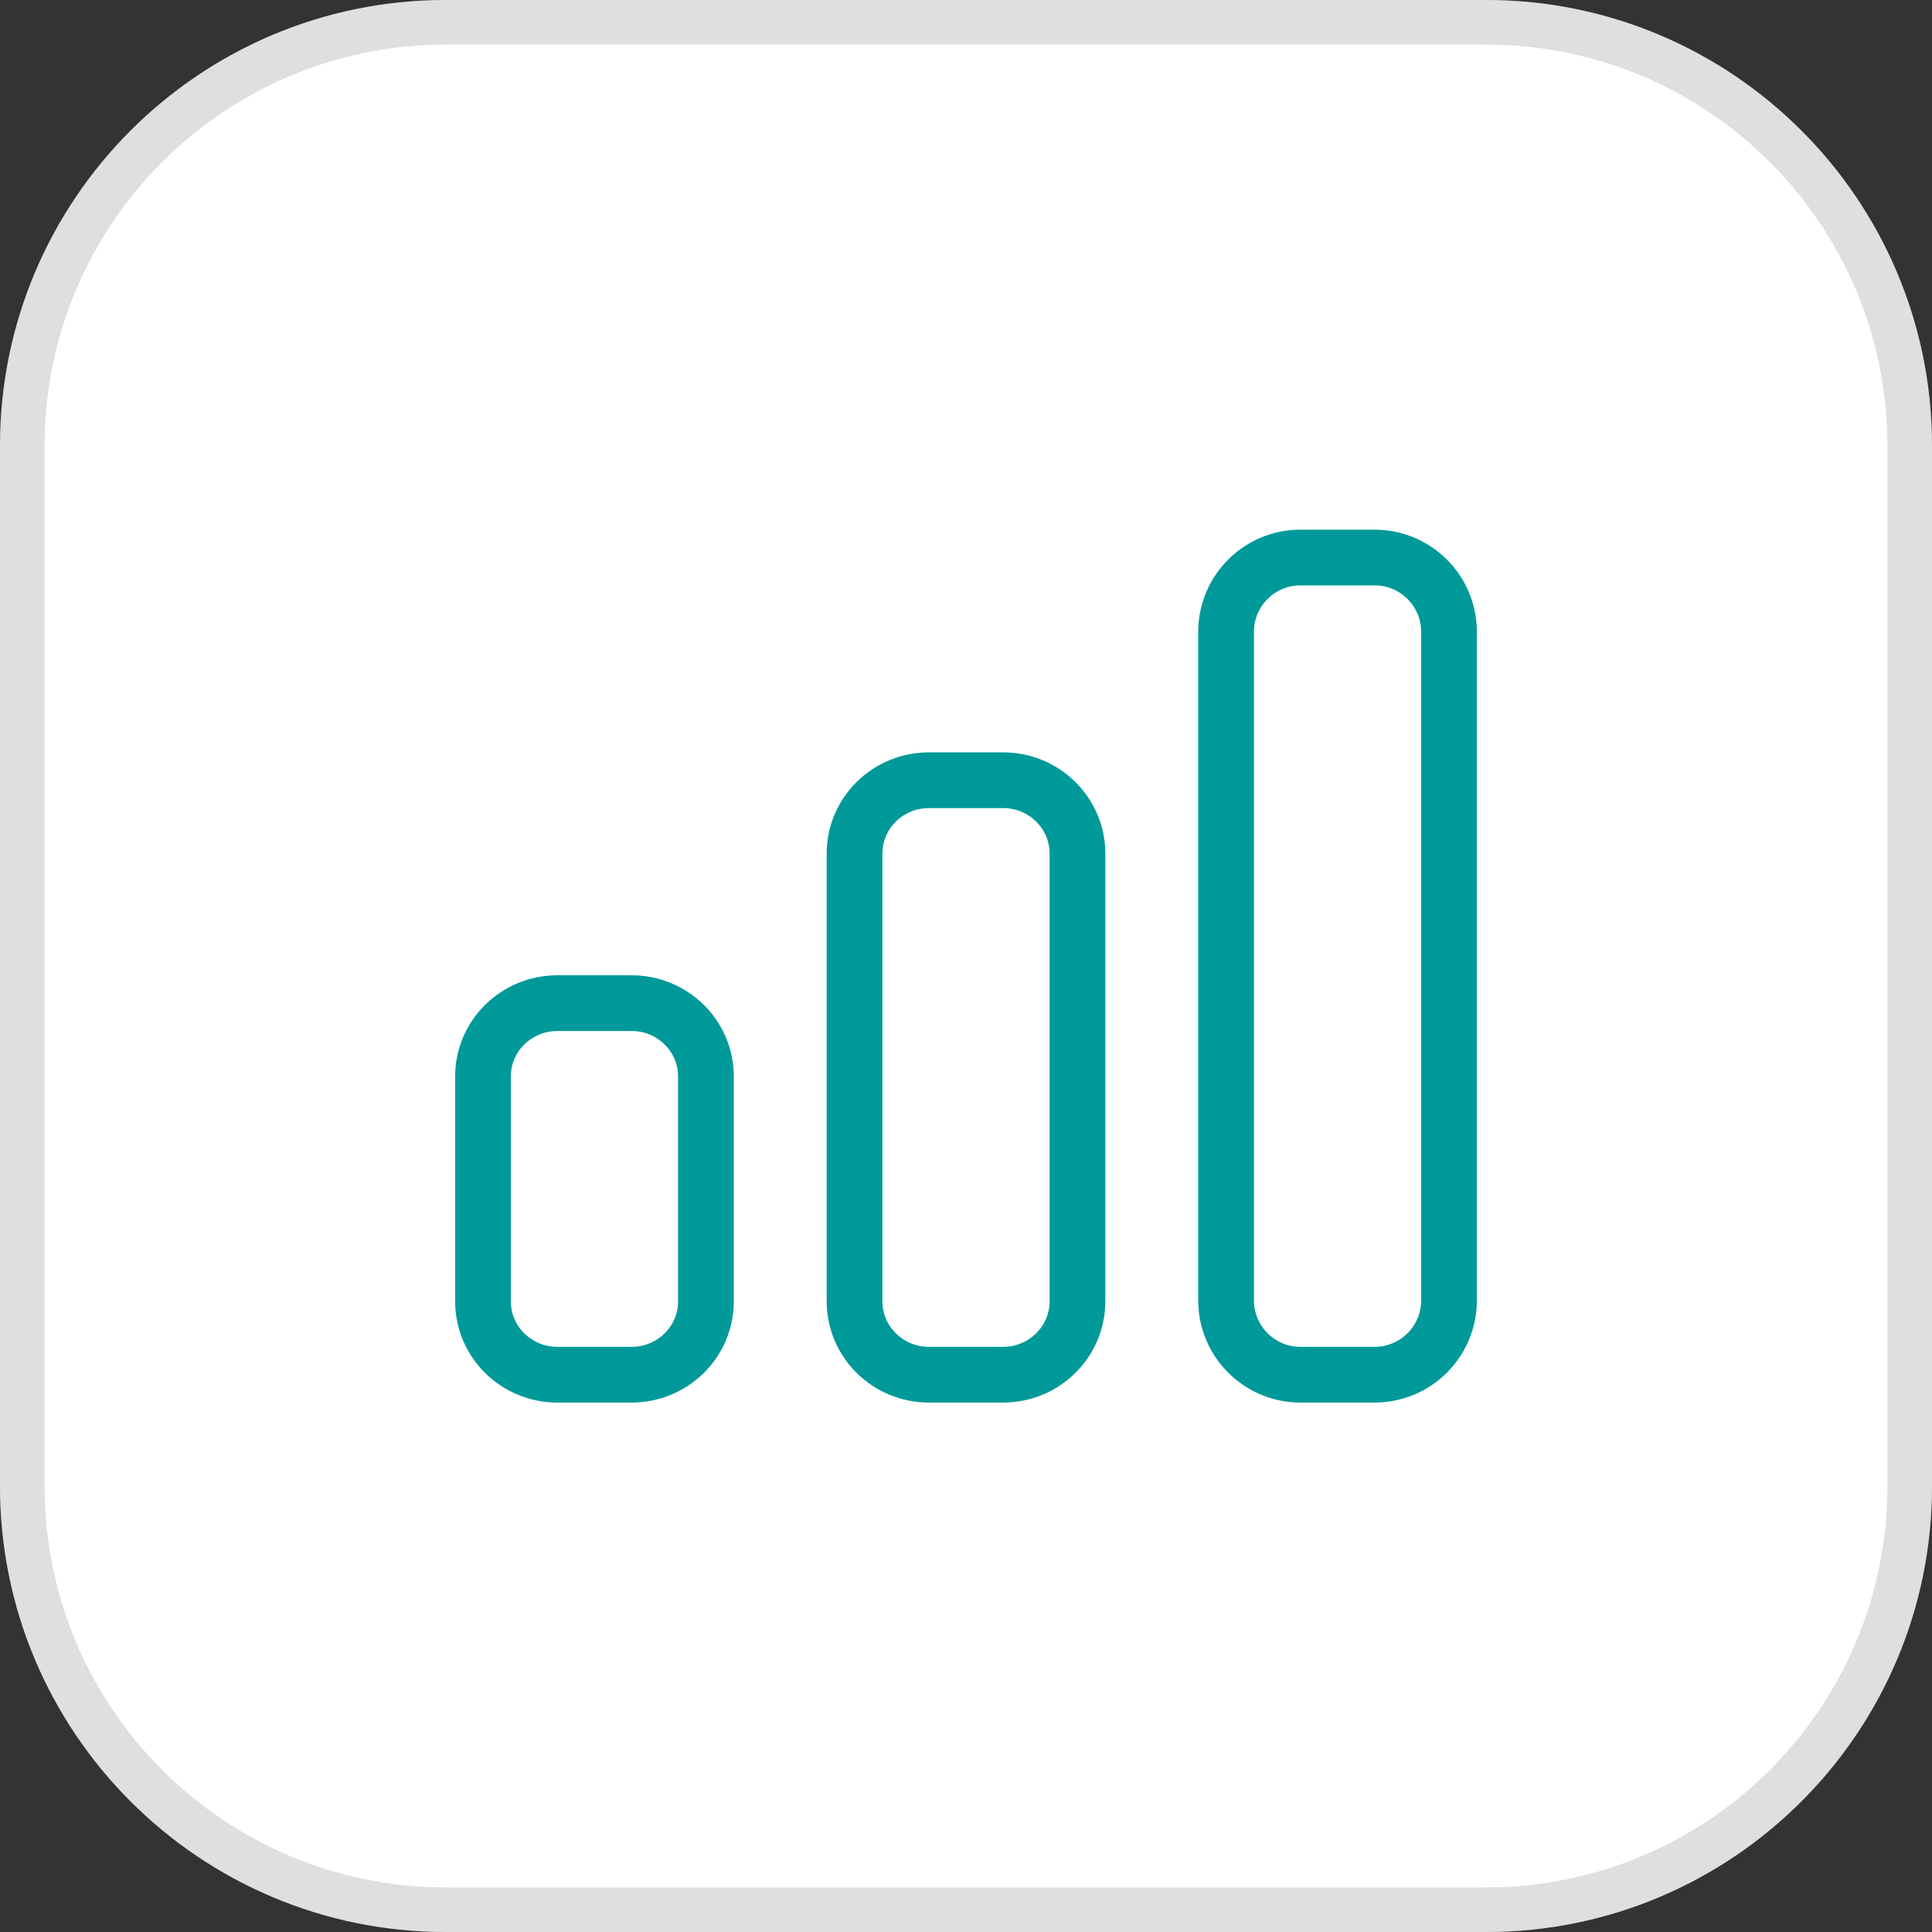
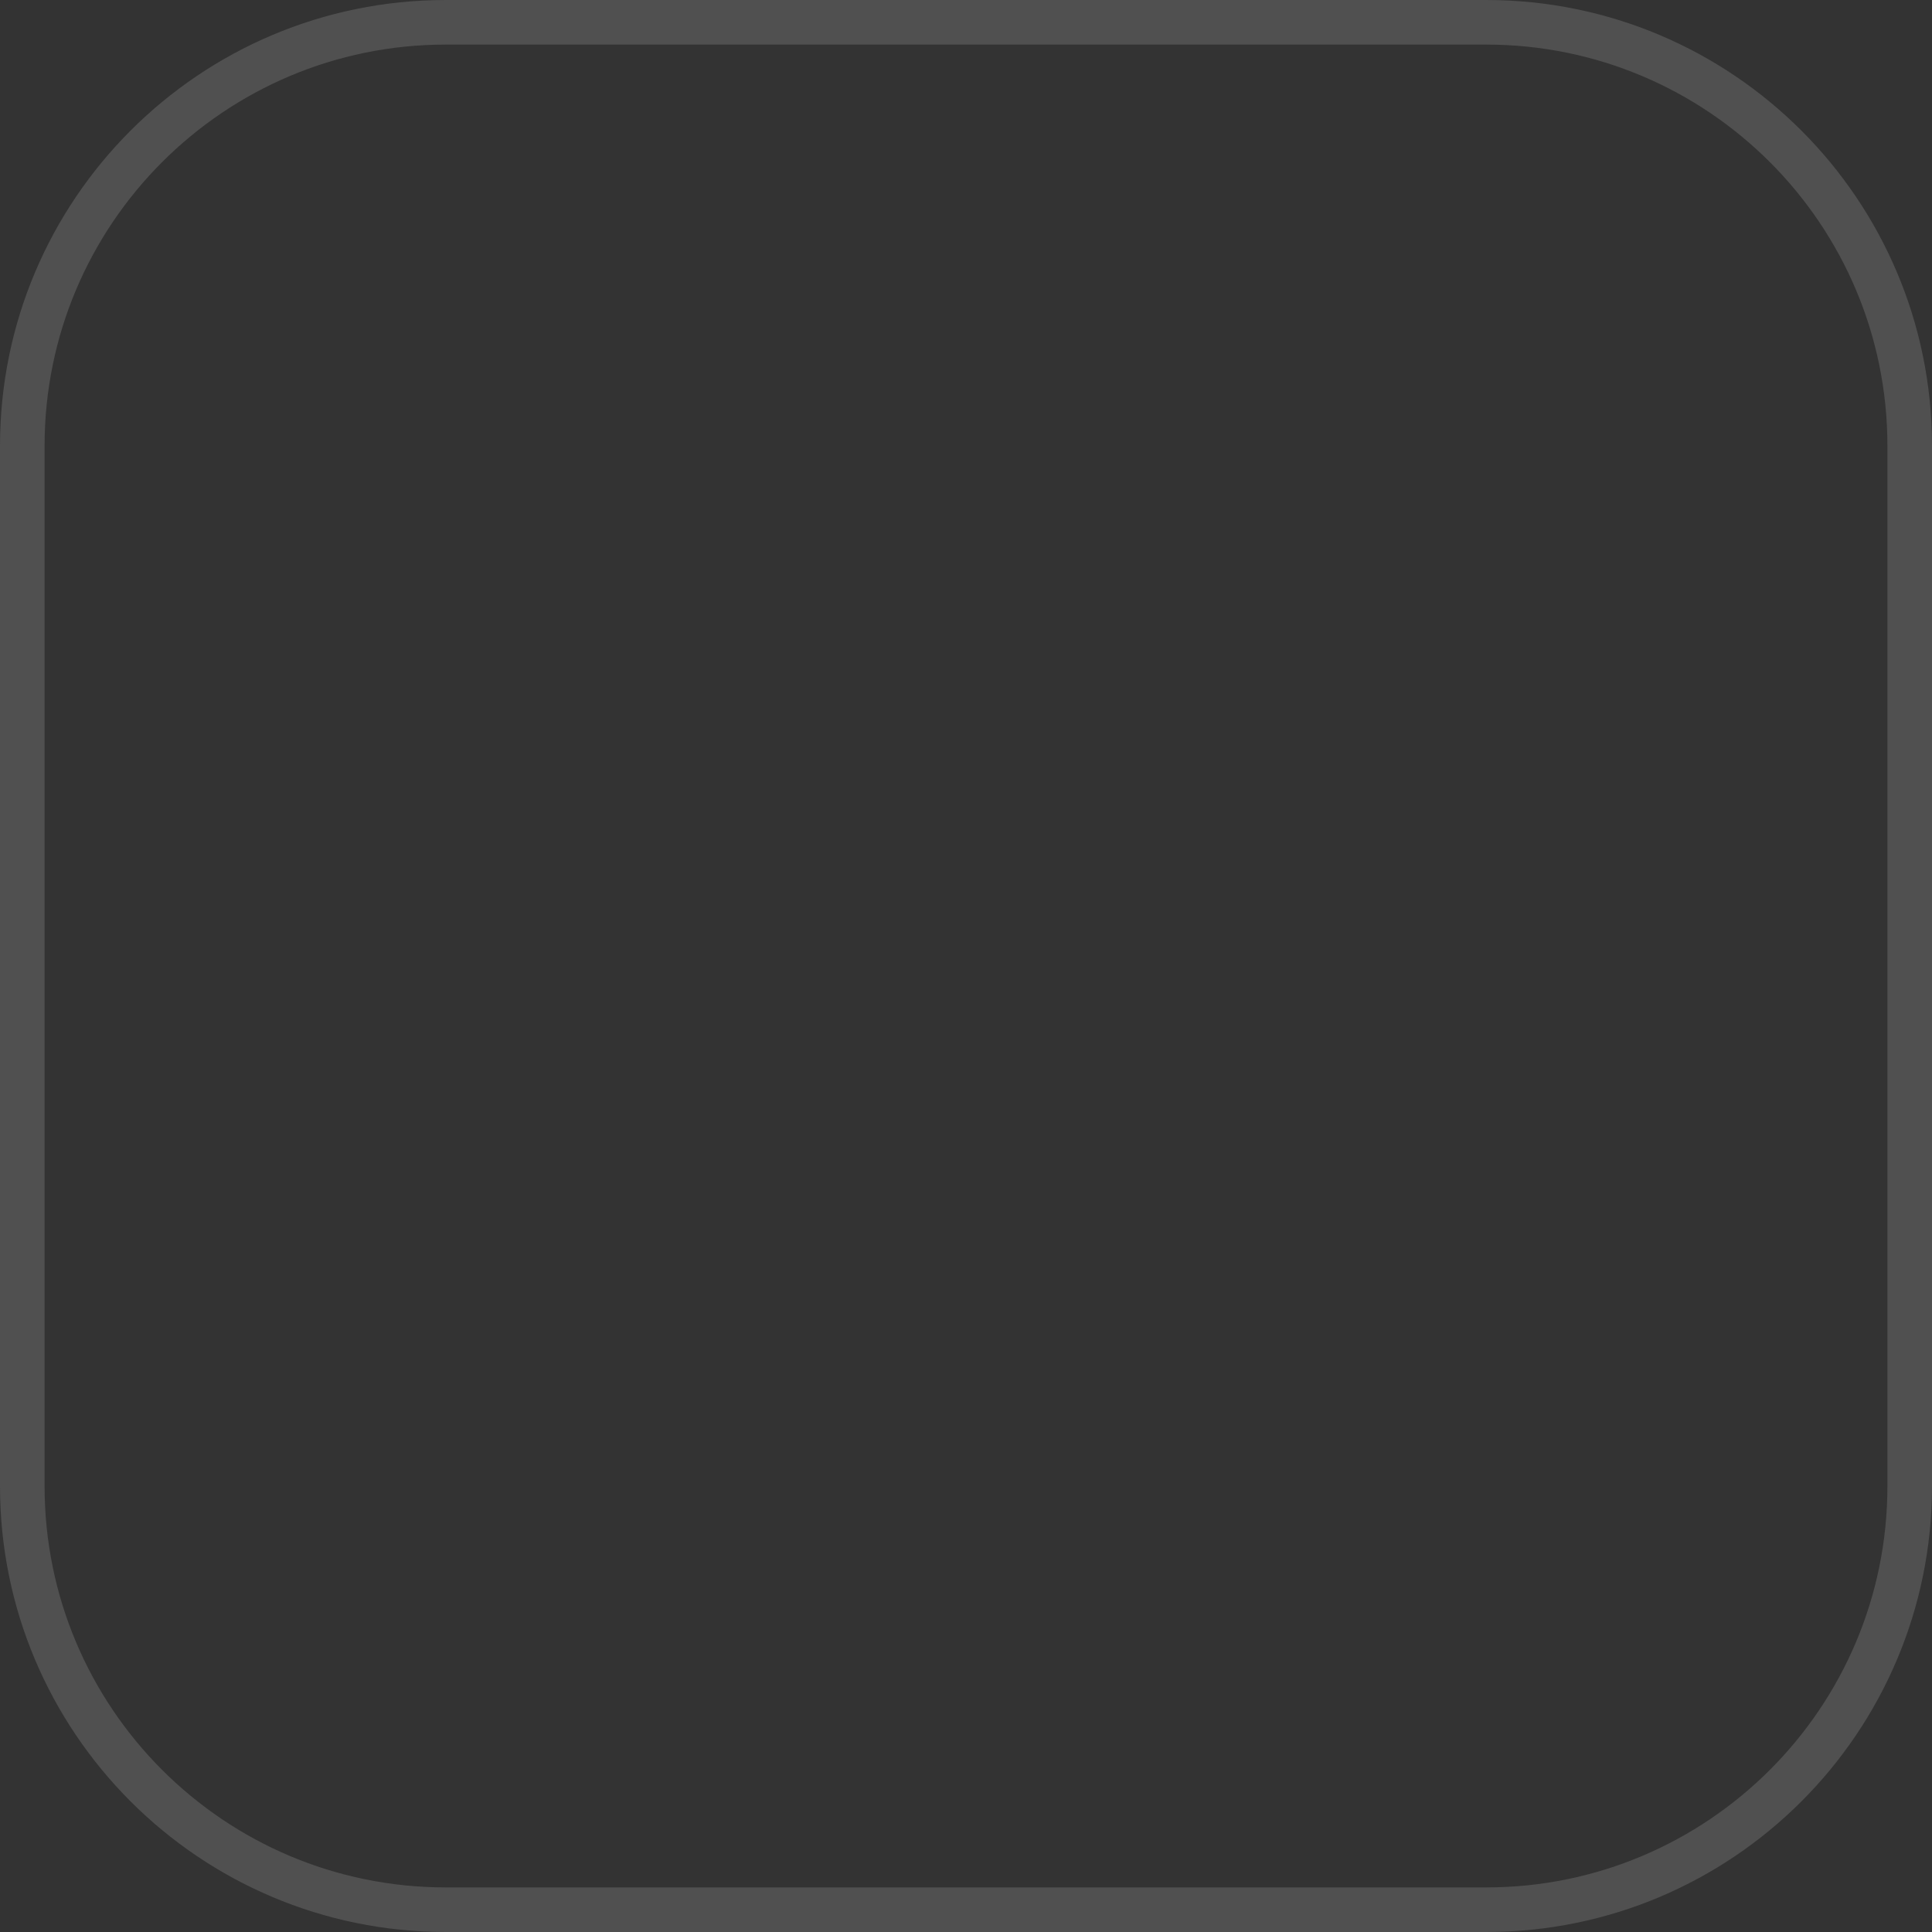
<svg xmlns="http://www.w3.org/2000/svg" width="52px" height="52px" viewBox="0 0 52 52" version="1.1">
  <rect x="0" y="0" width="52" height="52" fill="#333333" stroke="none" />
  <title>Invest.v1</title>
  <g id="Invest.v1" stroke="none" stroke-width="1" fill="none" fill-rule="evenodd">
    <g id="mask-2">
      <g id="mask-copy" fill="#FFFFFF" fill-rule="nonzero">
-         <path d="M12,0 L40,0 C46.627,0 52,5.373 52,12 L52,40 C52,46.627 46.627,52 40,52 L12,52 C5.373,52 0,46.627 0,40 L0,12 C0,5.373 5.373,0 12,0 Z" id="path-1" />
-       </g>
+         </g>
      <g id="mask" opacity="0.3" stroke-linecap="round" stroke-linejoin="round" stroke="#949494" stroke-width="1.2">
        <path d="M40,0.6 C43.148,0.6 45.998,1.876 48.061,3.939 C50.124,6.002 51.4,8.852 51.4,12 L51.4,40 C51.4,43.148 50.124,45.998 48.061,48.061 C45.998,50.124 43.148,51.4 40,51.4 L12,51.4 C8.852,51.4 6.002,50.124 3.939,48.061 C1.876,45.998 0.6,43.148 0.6,40 L0.6,12 C0.6,8.852 1.876,6.002 3.939,3.939 C6.002,1.876 8.852,0.6 12,0.6 L40,0.6 Z" id="path-3" />
      </g>
    </g>
    <g id="icon" transform="translate(13, 15.006)" stroke="#009999" stroke-linecap="round" stroke-linejoin="round" stroke-width="1.5">
      <g id="Group" transform="translate(0, -0)">
-         <path d="M24,0 L22,0 C20.896,0 20,0.896 20,2 L20,19.994 C20,21.098 20.896,21.994 22,21.994 L24,21.994 C25.104,21.994 26,21.098 26,19.994 L26,2 C26,0.896 25.104,0 24,0 Z" id="Stroke-1" />
-         <path d="M14,5.994 L12,5.994 C10.896,5.994 10,6.878 10,7.968 L10,20.019 C10,21.109 10.896,21.994 12,21.994 L14,21.994 C15.104,21.994 16,21.109 16,20.019 L16,7.968 C16,6.878 15.104,5.994 14,5.994 Z" id="Stroke-3" />
-         <path d="M4,11.994 L2,11.994 C0.896,11.994 0,12.877 0,13.965 L0,20.023 C0,21.111 0.896,21.994 2,21.994 L4,21.994 C5.104,21.994 6,21.111 6,20.023 L6,13.965 C6,12.877 5.104,11.994 4,11.994 Z" id="Stroke-3-Copy" />
-       </g>
+         </g>
    </g>
  </g>
</svg>